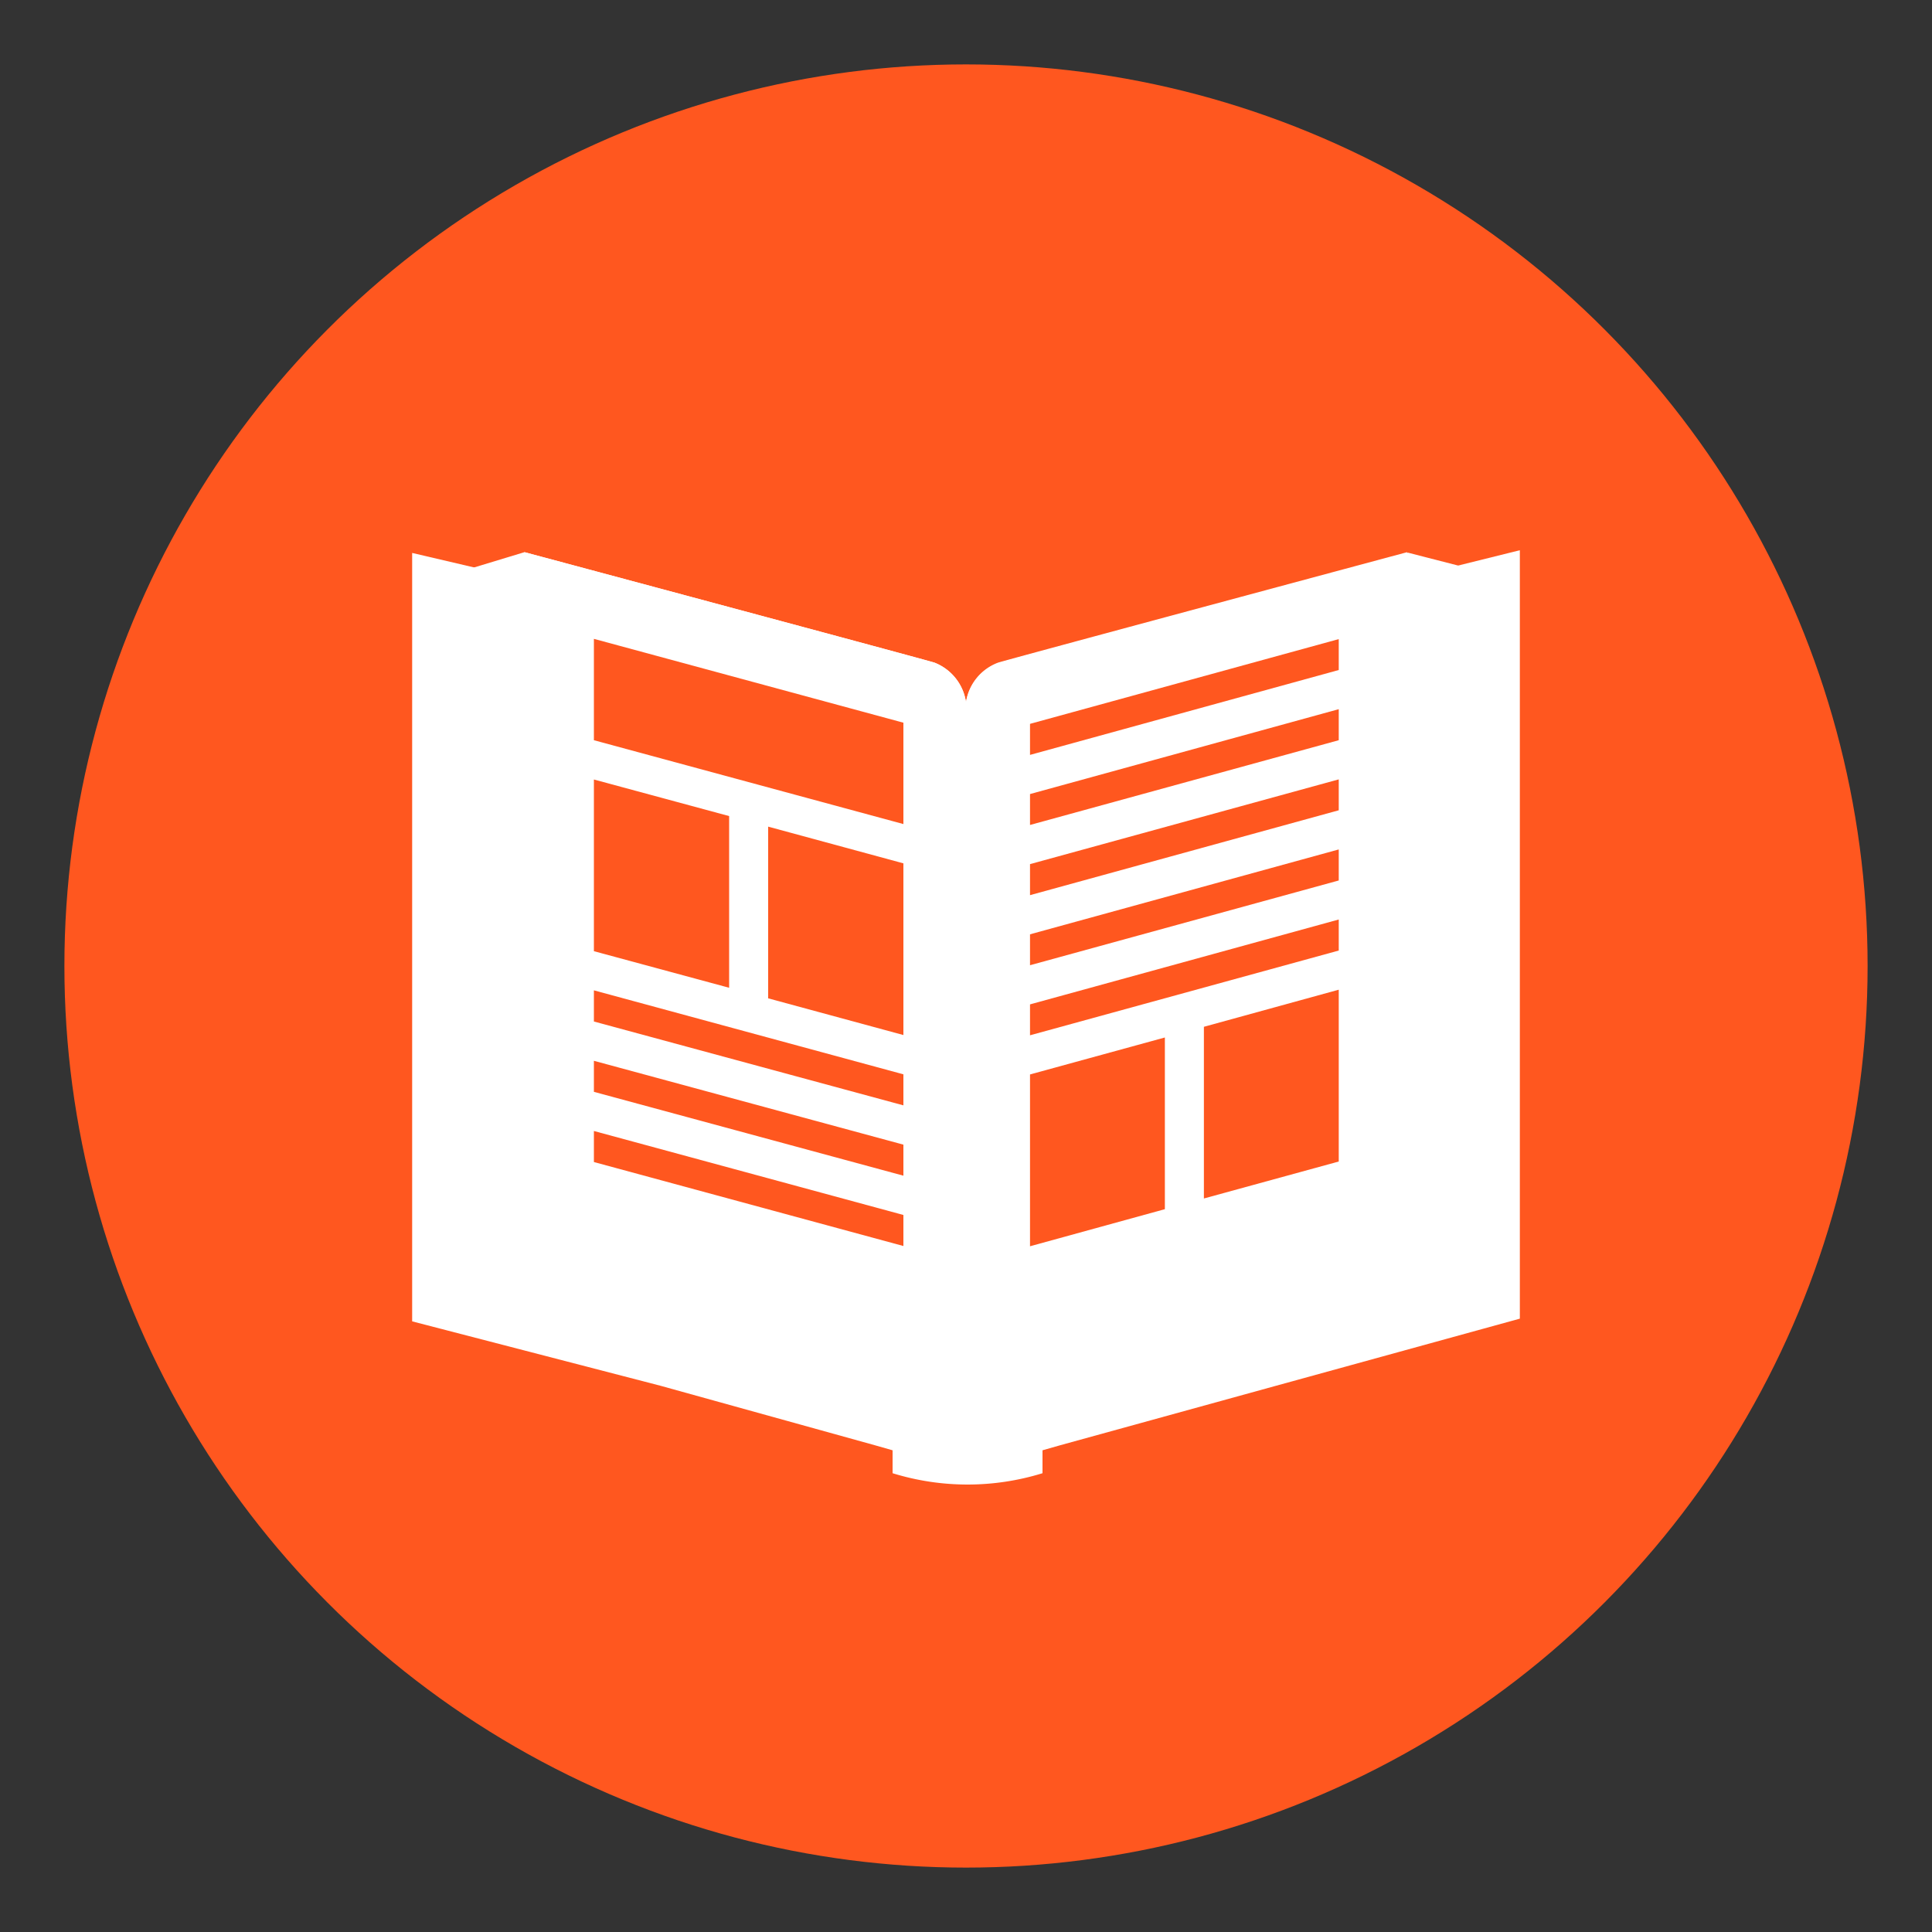
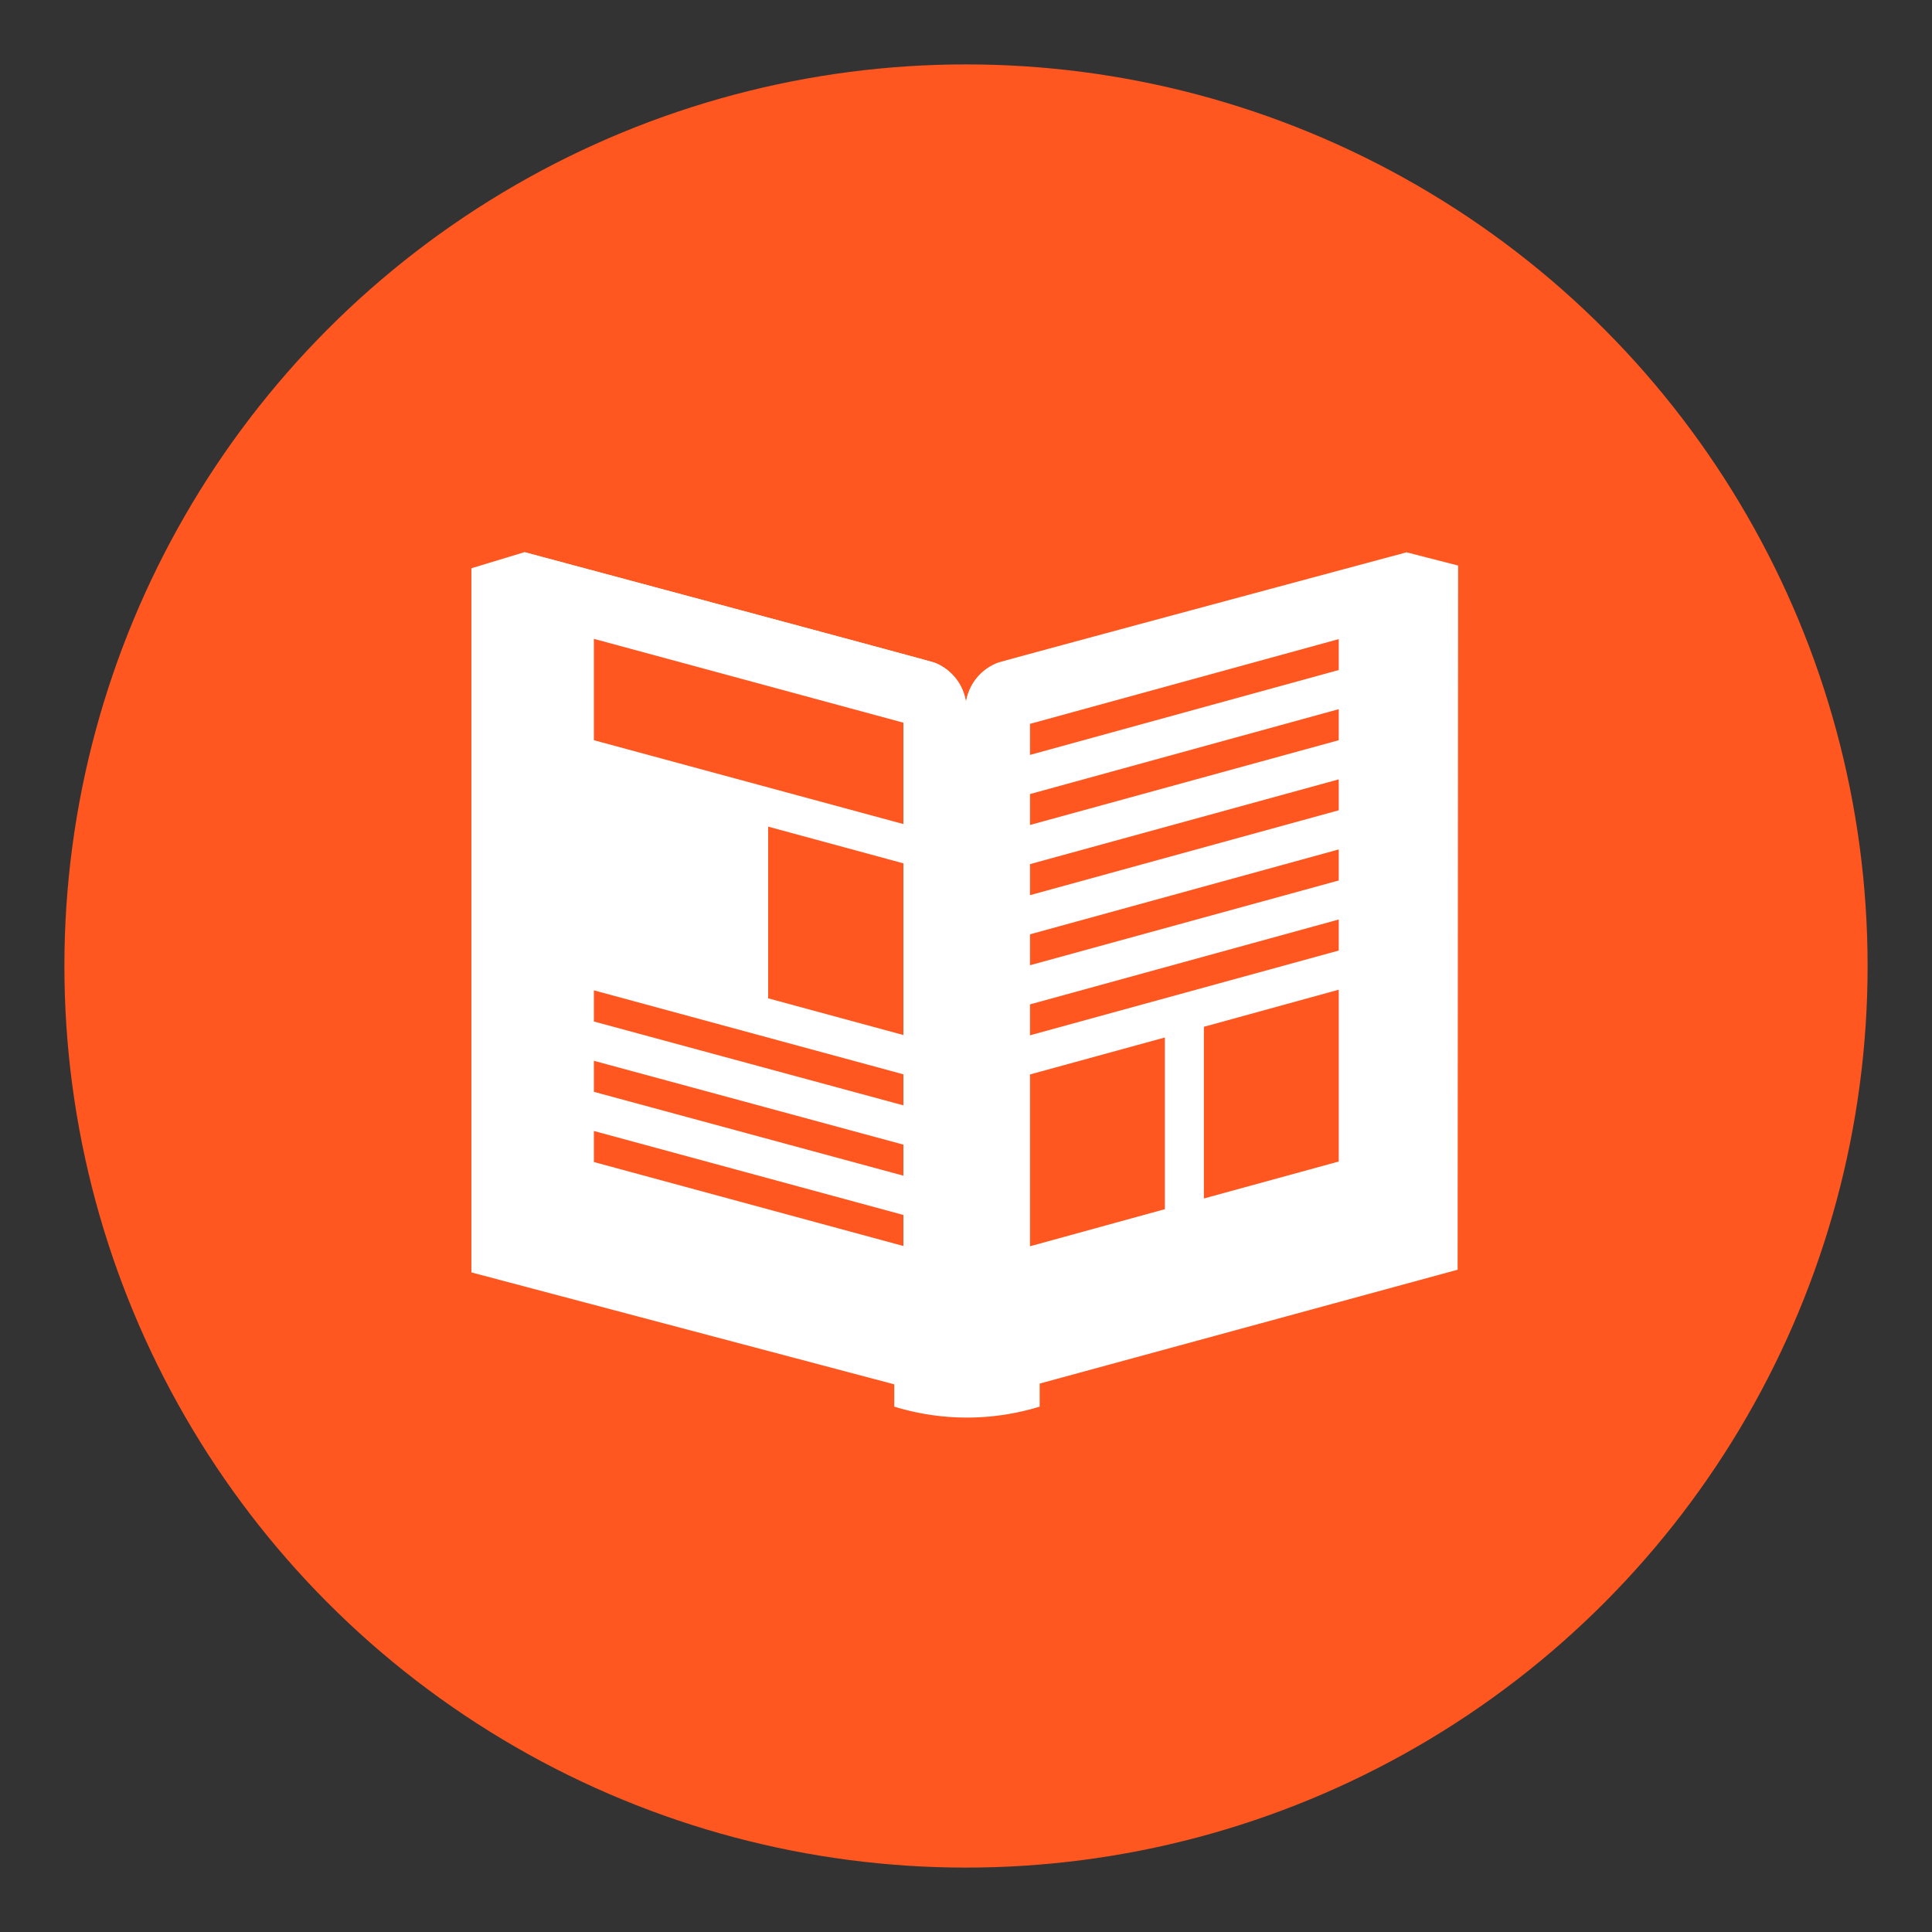
<svg xmlns="http://www.w3.org/2000/svg" width="150" height="150" viewBox="0 0 150 150">
  <rect x="0" y="0" width="150" height="150" fill="#333333" stroke="none" />
  <defs>
    <style>.a{fill:#ff571f;}.b{fill:#fff;}</style>
  </defs>
  <circle class="a" cx="75" cy="75" r="70" />
-   <path class="b" d="M99.46,47.32,83.31,52.21l-2.38,1.06V60.4H69.29V53.27l-2.38-1.06L50.76,47.32,32,42.93v59.66l19.28,5,16.65,4.62,1.37.39v1.78a19.69,19.69,0,0,0,11.64,0v-1.78l1.37-.39L99,107.61,118,102.38V42.72Z" />
  <path class="b" d="M113.21,43.91l-3.89-1s-31.67,8.49-31.84,8.58A3.89,3.89,0,0,0,75,54.52a3.91,3.91,0,0,0-2.44-3.07c-.17-.09-31.84-8.58-31.84-8.58l-4.12,1.25V98.79l32.83,8.69v1.73a19.17,19.17,0,0,0,11.29,0v-1.79l32.45-8.84Z" />
  <path class="b" d="M77.48,51.45A3.89,3.89,0,0,0,75,54.52a3.91,3.91,0,0,0-2.44-3.07c-.17-.09-31.84-8.58-31.84-8.58V95.32l17.58,4.57L69.6,103l2.14.58s.68.25.86.33A4.35,4.35,0,0,1,75,106.47h0a4,4,0,0,1,2.41-2.58,4.35,4.35,0,0,1,.54-.22c.1,0,2.46-.69,2.46-.69l11.26-3.09,17.58-4.57V42.87S77.65,51.36,77.48,51.45Z" />
  <polygon class="a" points="103.94 71.39 103.94 73.8 79.97 80.38 79.97 77.98 103.94 71.39" />
  <polygon class="a" points="103.94 65.95 103.94 68.36 79.97 74.94 79.97 72.54 103.94 65.95" />
  <polygon class="a" points="103.94 60.51 103.94 62.91 79.97 69.5 79.97 67.09 103.94 60.51" />
  <polygon class="a" points="103.94 55.06 103.94 57.47 79.97 64.05 79.97 61.65 103.94 55.06" />
  <polygon class="a" points="103.94 49.62 103.94 52.02 79.97 58.61 79.97 56.2 103.94 49.62" />
  <polygon class="a" points="93.47 79.72 93.47 93.05 103.94 90.18 103.94 76.84 93.47 79.72" />
  <polygon class="a" points="90.44 80.55 79.97 83.42 79.97 96.76 90.44 93.88 90.44 80.55" />
  <polygon class="a" points="70.14 94.33 70.14 96.74 46.11 90.22 46.11 87.81 70.14 94.33" />
  <polygon class="a" points="70.14 88.87 70.14 91.28 46.11 84.77 46.11 82.36 70.14 88.87" />
  <polygon class="a" points="70.14 83.41 70.14 85.82 46.11 79.31 46.11 76.89 70.14 83.41" />
  <polygon class="a" points="70.14 56.11 70.14 63.98 46.11 57.47 46.11 49.6 70.14 56.11" />
-   <polygon class="a" points="56.61 63.36 46.11 60.52 46.11 73.85 56.61 76.69 56.61 63.36" />
  <polygon class="a" points="59.64 64.18 59.64 77.51 70.14 80.36 70.14 67.03 59.64 64.18" />
</svg>